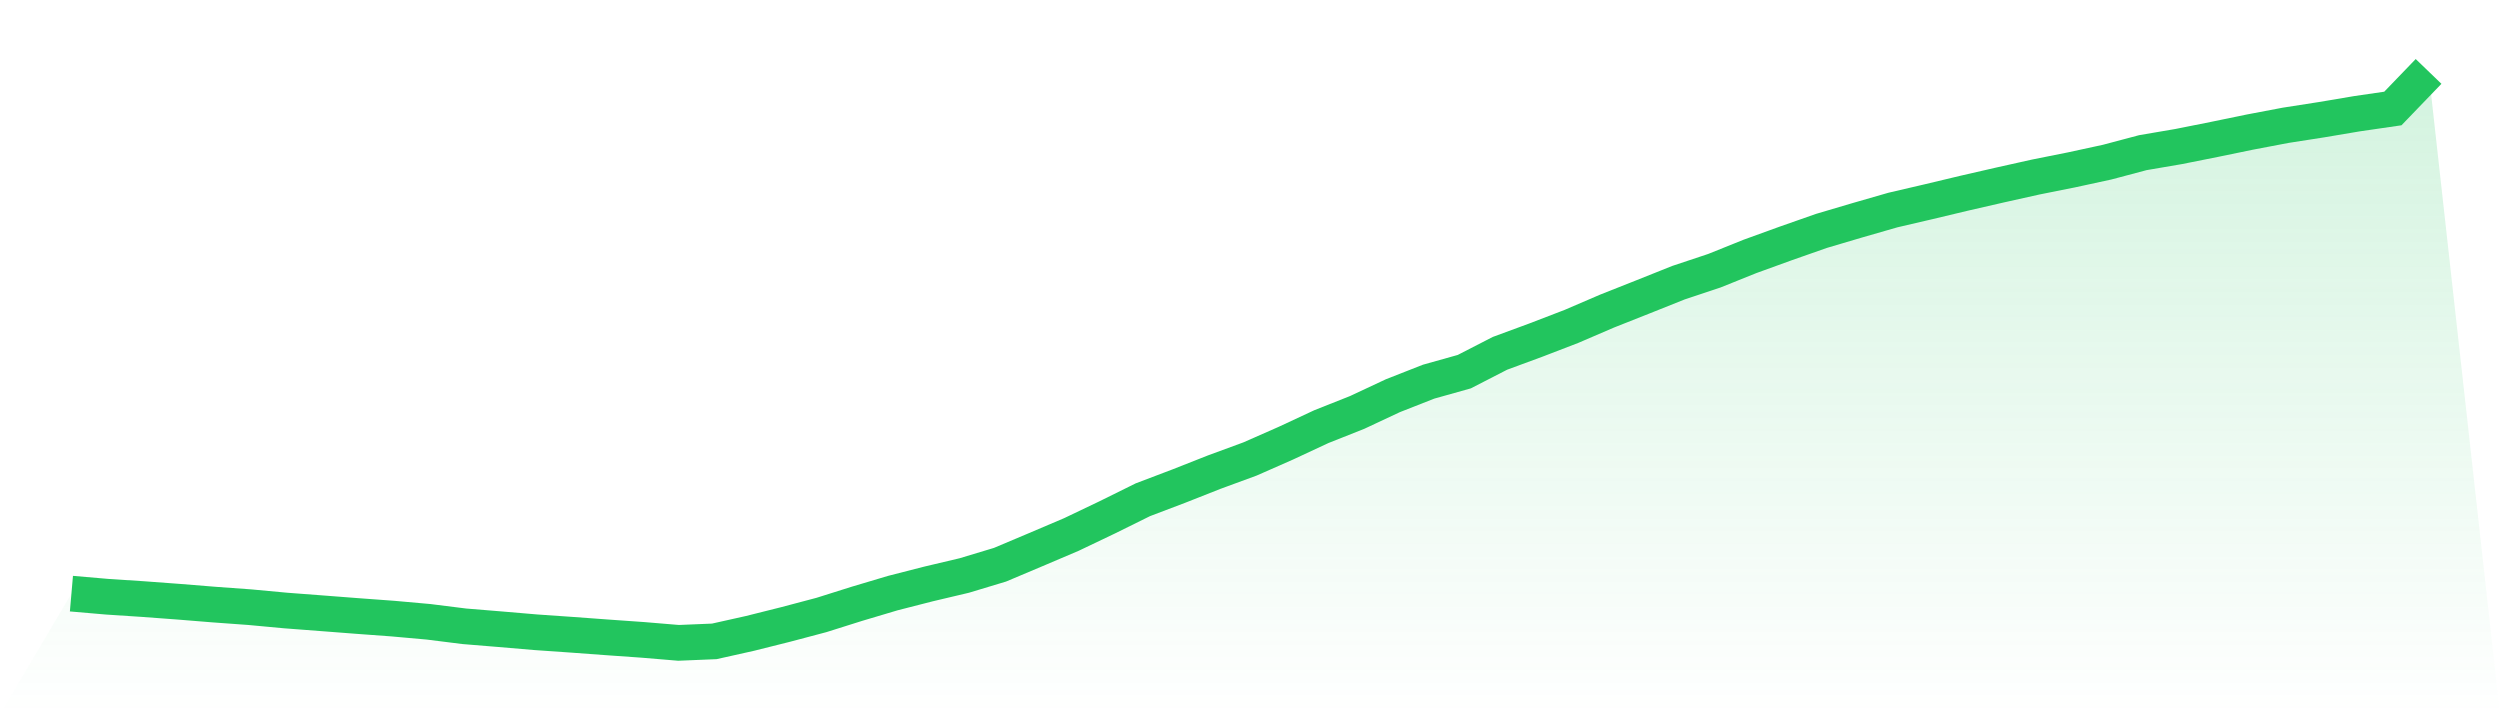
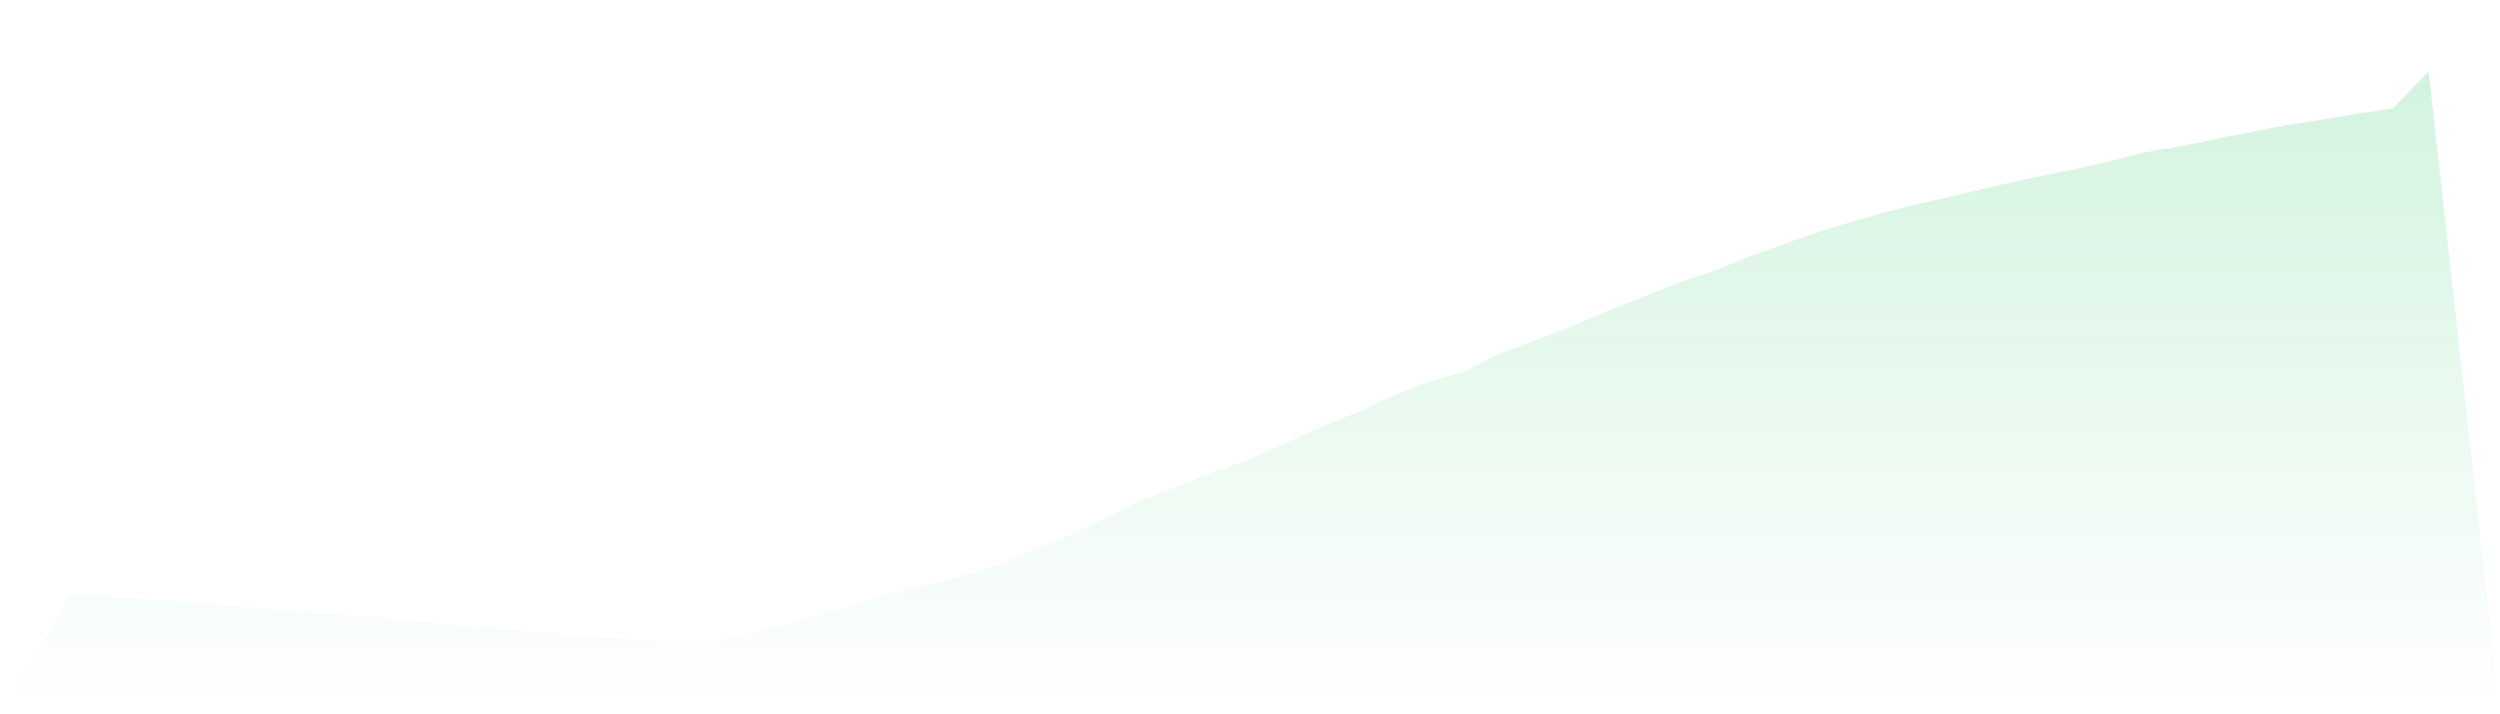
<svg xmlns="http://www.w3.org/2000/svg" viewBox="0 0 140 40">
  <defs>
    <linearGradient id="gradient" x1="0" x2="0" y1="0" y2="1">
      <stop offset="0%" stop-color="#22c55e" stop-opacity="0.2" />
      <stop offset="100%" stop-color="#22c55e" stop-opacity="0" />
    </linearGradient>
  </defs>
  <path d="M4,33.244 L4,33.244 L6,33.417 L8,33.548 L10,33.696 L12,33.858 L14,34.003 L16,34.189 L18,34.341 L20,34.495 L22,34.642 L24,34.821 L26,35.072 L28,35.236 L30,35.406 L32,35.545 L34,35.692 L36,35.833 L38,36 L40,35.917 L42,35.47 L44,34.969 L46,34.439 L48,33.809 L50,33.213 L52,32.701 L54,32.228 L56,31.625 L58,30.781 L60,29.93 L62,28.975 L64,27.986 L66,27.227 L68,26.438 L70,25.703 L72,24.822 L74,23.89 L76,23.097 L78,22.16 L80,21.374 L82,20.813 L84,19.785 L86,19.048 L88,18.279 L90,17.419 L92,16.627 L94,15.828 L96,15.162 L98,14.358 L100,13.633 L102,12.931 L104,12.339 L106,11.763 L108,11.297 L110,10.819 L112,10.36 L114,9.914 L116,9.514 L118,9.08 L120,8.549 L122,8.207 L124,7.808 L126,7.396 L128,7.016 L130,6.704 L132,6.367 L134,6.076 L136,4 L140,40 L0,40 z" fill="url(#gradient)" />
-   <path d="M4,33.244 L4,33.244 L6,33.417 L8,33.548 L10,33.696 L12,33.858 L14,34.003 L16,34.189 L18,34.341 L20,34.495 L22,34.642 L24,34.821 L26,35.072 L28,35.236 L30,35.406 L32,35.545 L34,35.692 L36,35.833 L38,36 L40,35.917 L42,35.47 L44,34.969 L46,34.439 L48,33.809 L50,33.213 L52,32.701 L54,32.228 L56,31.625 L58,30.781 L60,29.93 L62,28.975 L64,27.986 L66,27.227 L68,26.438 L70,25.703 L72,24.822 L74,23.89 L76,23.097 L78,22.16 L80,21.374 L82,20.813 L84,19.785 L86,19.048 L88,18.279 L90,17.419 L92,16.627 L94,15.828 L96,15.162 L98,14.358 L100,13.633 L102,12.931 L104,12.339 L106,11.763 L108,11.297 L110,10.819 L112,10.36 L114,9.914 L116,9.514 L118,9.08 L120,8.549 L122,8.207 L124,7.808 L126,7.396 L128,7.016 L130,6.704 L132,6.367 L134,6.076 L136,4" fill="none" stroke="#22c55e" stroke-width="2" />
</svg>